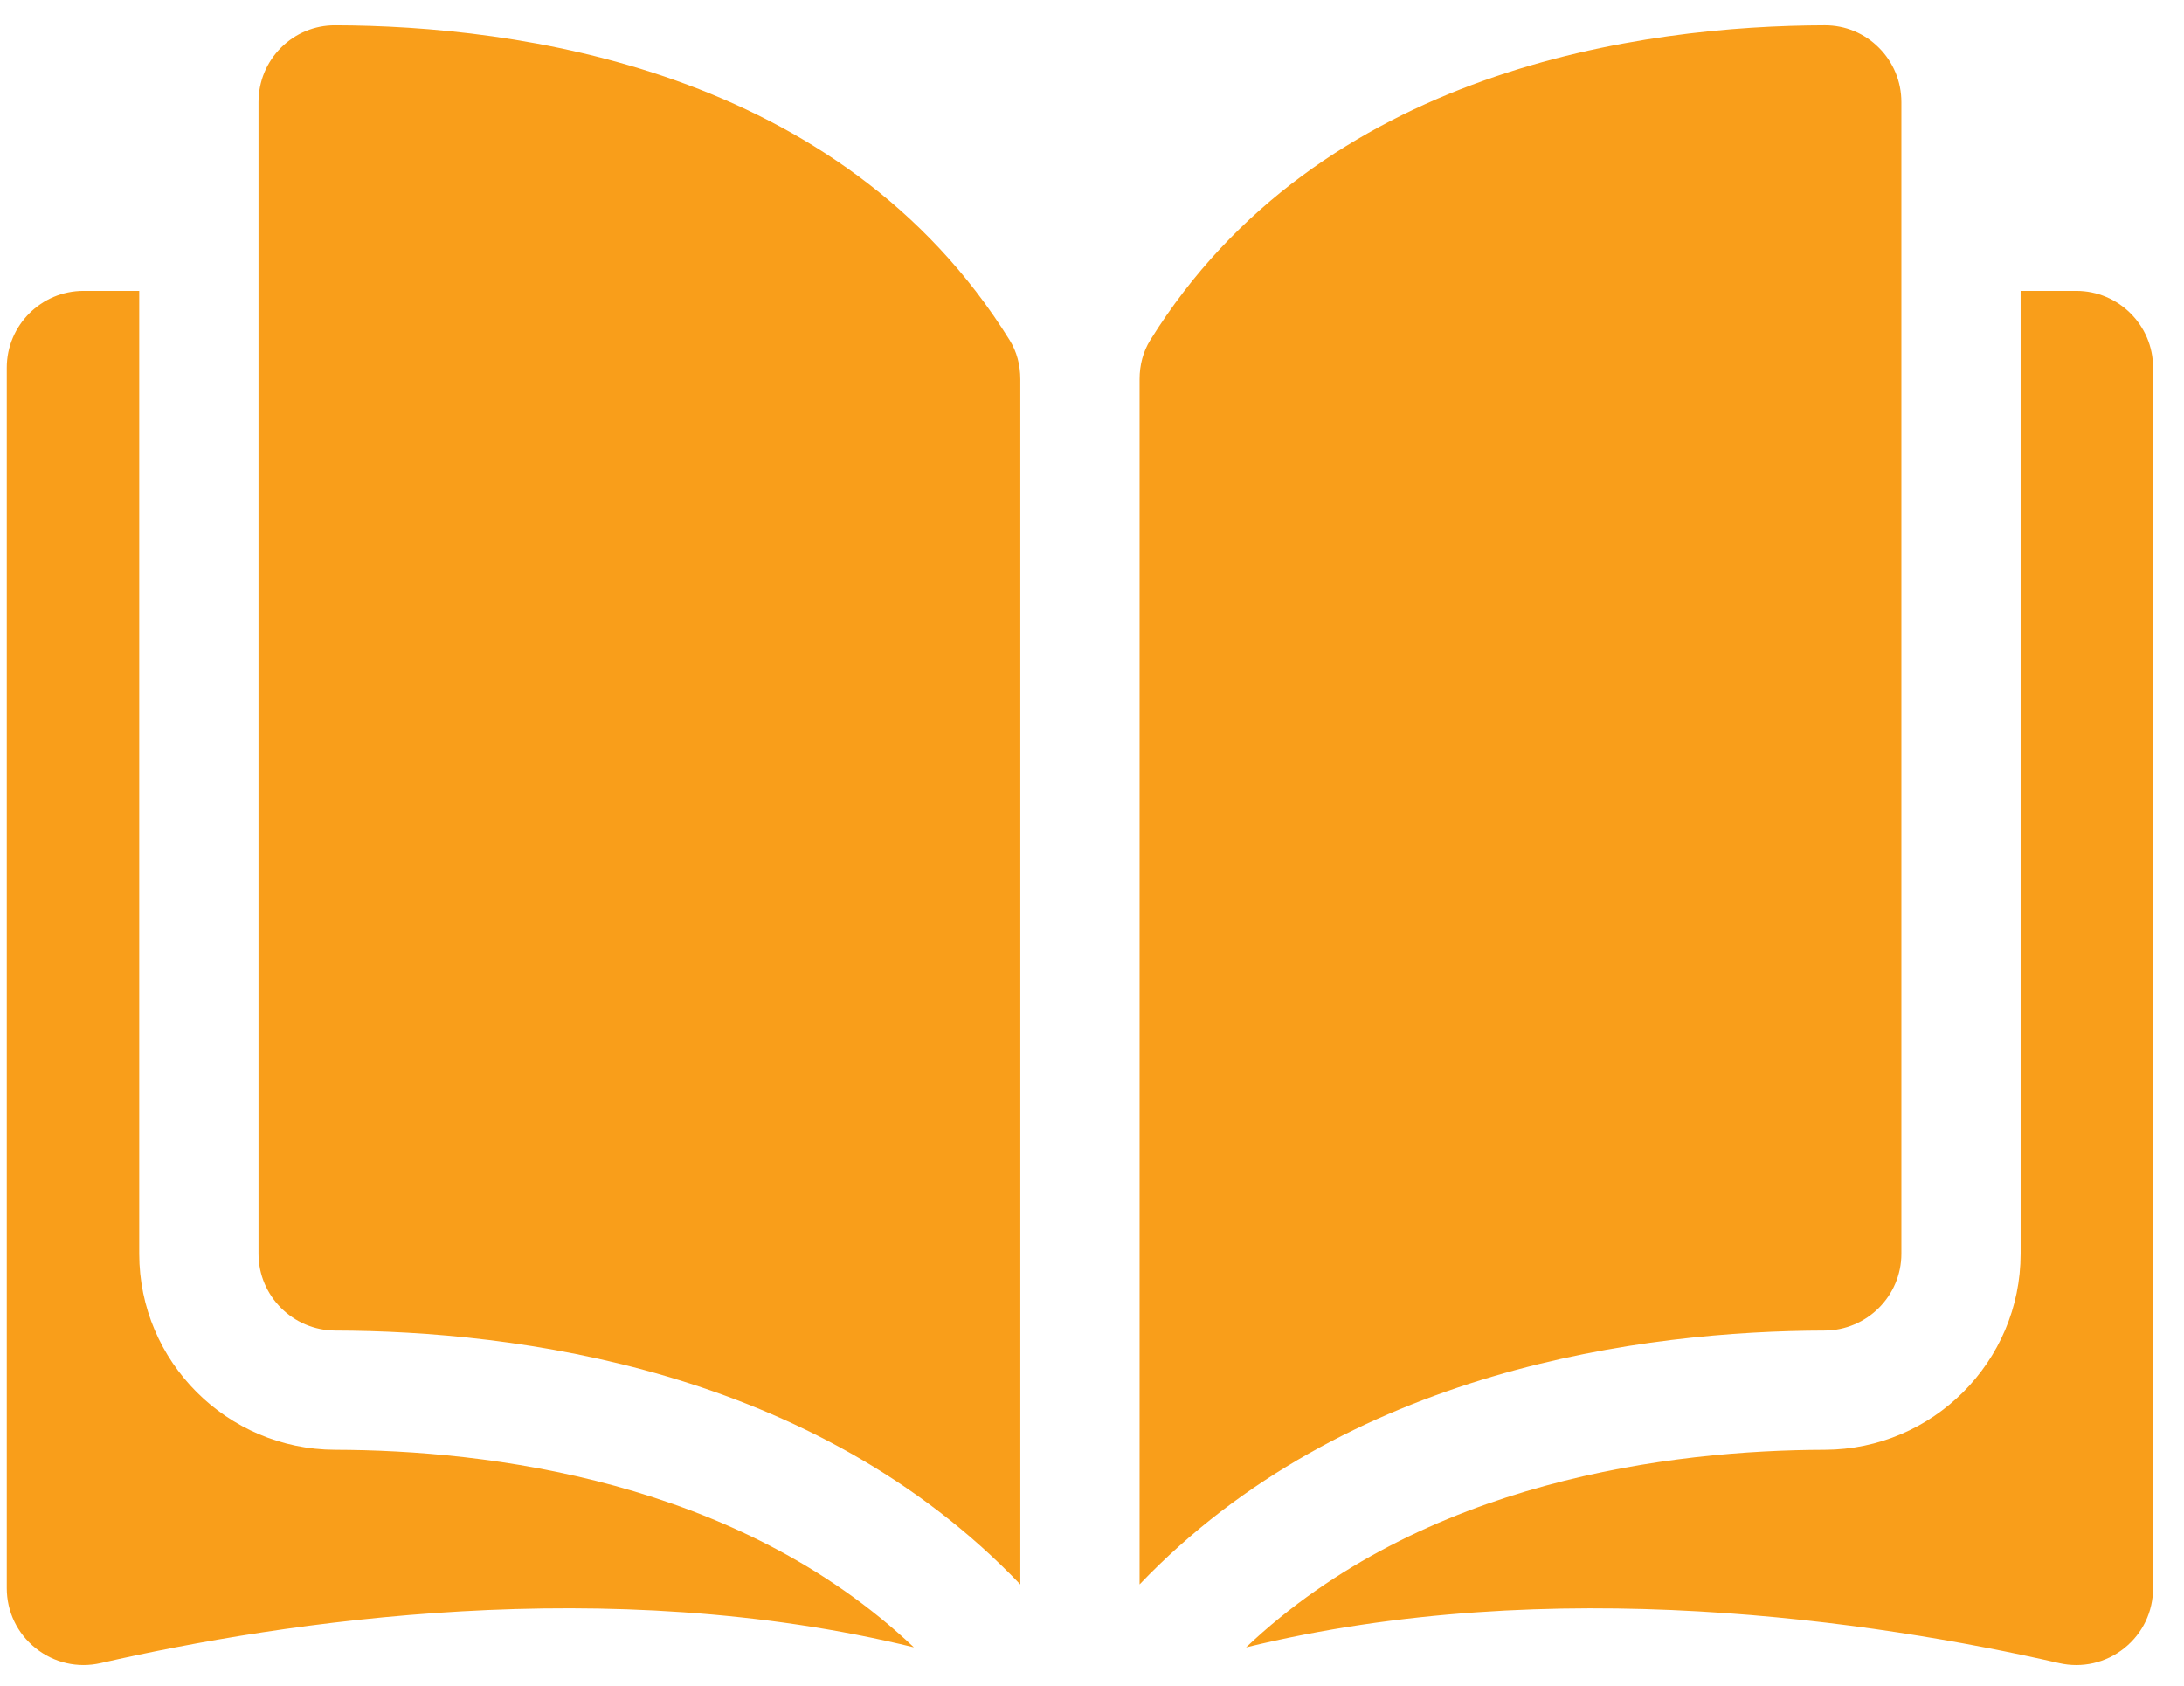
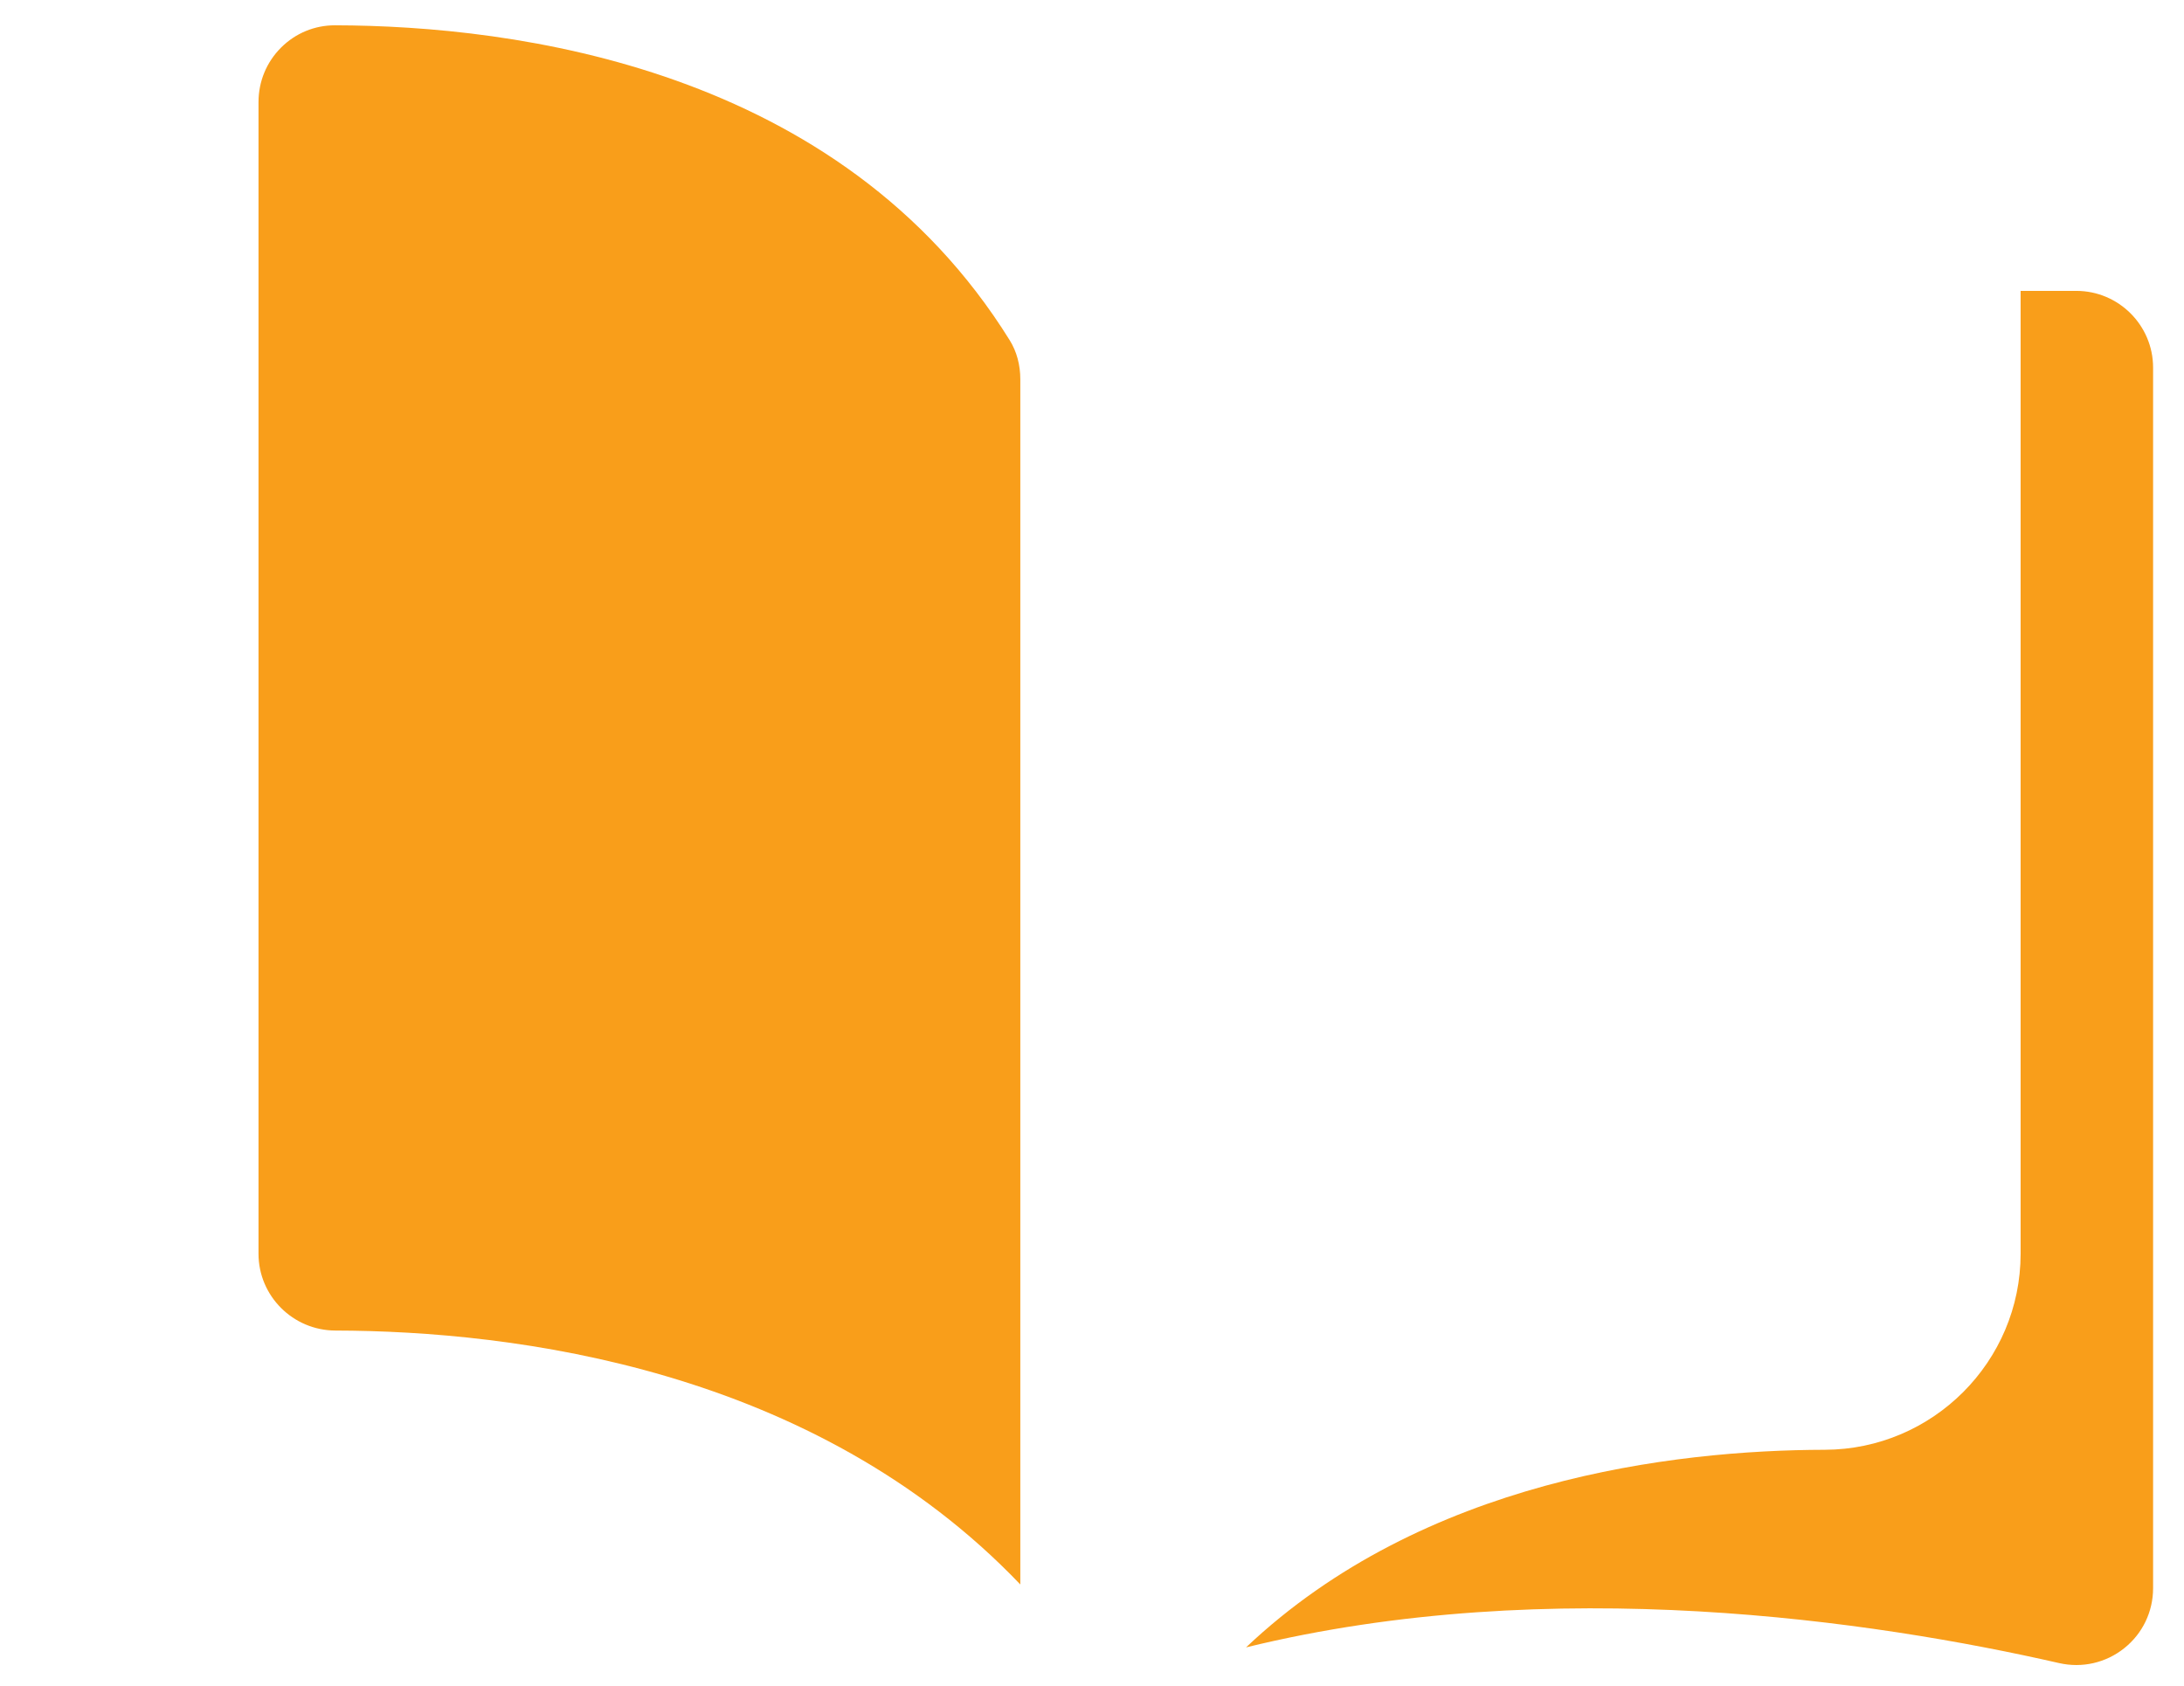
<svg xmlns="http://www.w3.org/2000/svg" width="100%" height="100%" viewBox="0 0 79 61" version="1.1" xml:space="preserve" style="fill-rule:evenodd;clip-rule:evenodd;stroke-linejoin:round;stroke-miterlimit:1.414;">
  <g>
    <path d="M12.12,0.915l-0.006,0c-0.734,0 -1.424,0.285 -1.947,0.806c-0.527,0.526 -0.816,1.227 -0.816,1.972l0,41.659c0,1.528 1.247,2.774 2.781,2.778c6.466,0.015 17.301,1.363 24.775,9.185l0,-43.598c0,-0.518 -0.132,-1.005 -0.382,-1.407c-6.134,-9.879 -17.923,-11.38 -24.405,-11.395Z" style="fill:#f99e1a;fill-rule:nonzero;" />
-     <path d="M68.777,45.352l0,-41.659c0,-0.745 -0.291,-1.446 -0.818,-1.972c-0.521,-0.521 -1.212,-0.806 -1.947,-0.806l-0.006,0c-6.48,0.015 -18.269,1.516 -24.403,11.395c-0.25,0.402 -0.382,0.889 -0.382,1.407l0,43.596c7.473,-7.82 18.308,-9.168 24.775,-9.183c1.533,-0.005 2.781,-1.251 2.781,-2.778Z" style="fill:#f99e1a;fill-rule:nonzero;" />
    <path d="M75.105,10.522l-2.015,0l0,34.83c0,3.901 -3.178,7.081 -7.084,7.091c-5.486,0.013 -14.529,1.086 -20.934,7.148c11.078,-2.713 22.756,-0.95 29.411,0.568c0.831,0.189 1.69,-0.007 2.355,-0.538c0.664,-0.529 1.044,-1.321 1.044,-2.17l0,-44.152c0.001,-1.531 -1.246,-2.777 -2.777,-2.777Z" style="fill:#f99e1a;fill-rule:nonzero;" />
-     <path d="M5.036,45.352l0,-34.83l-2.014,0c-1.532,0 -2.777,1.246 -2.777,2.777l0,44.151c0,0.85 0.38,1.642 1.044,2.17c0.665,0.531 1.522,0.728 2.355,0.538c6.656,-1.517 18.334,-3.281 29.412,-0.569c-6.405,-6.061 -15.45,-7.133 -20.934,-7.146c-3.907,-0.01 -7.086,-3.19 -7.086,-7.091Z" style="fill:#f99e1a;fill-rule:nonzero;" />
  </g>
</svg>